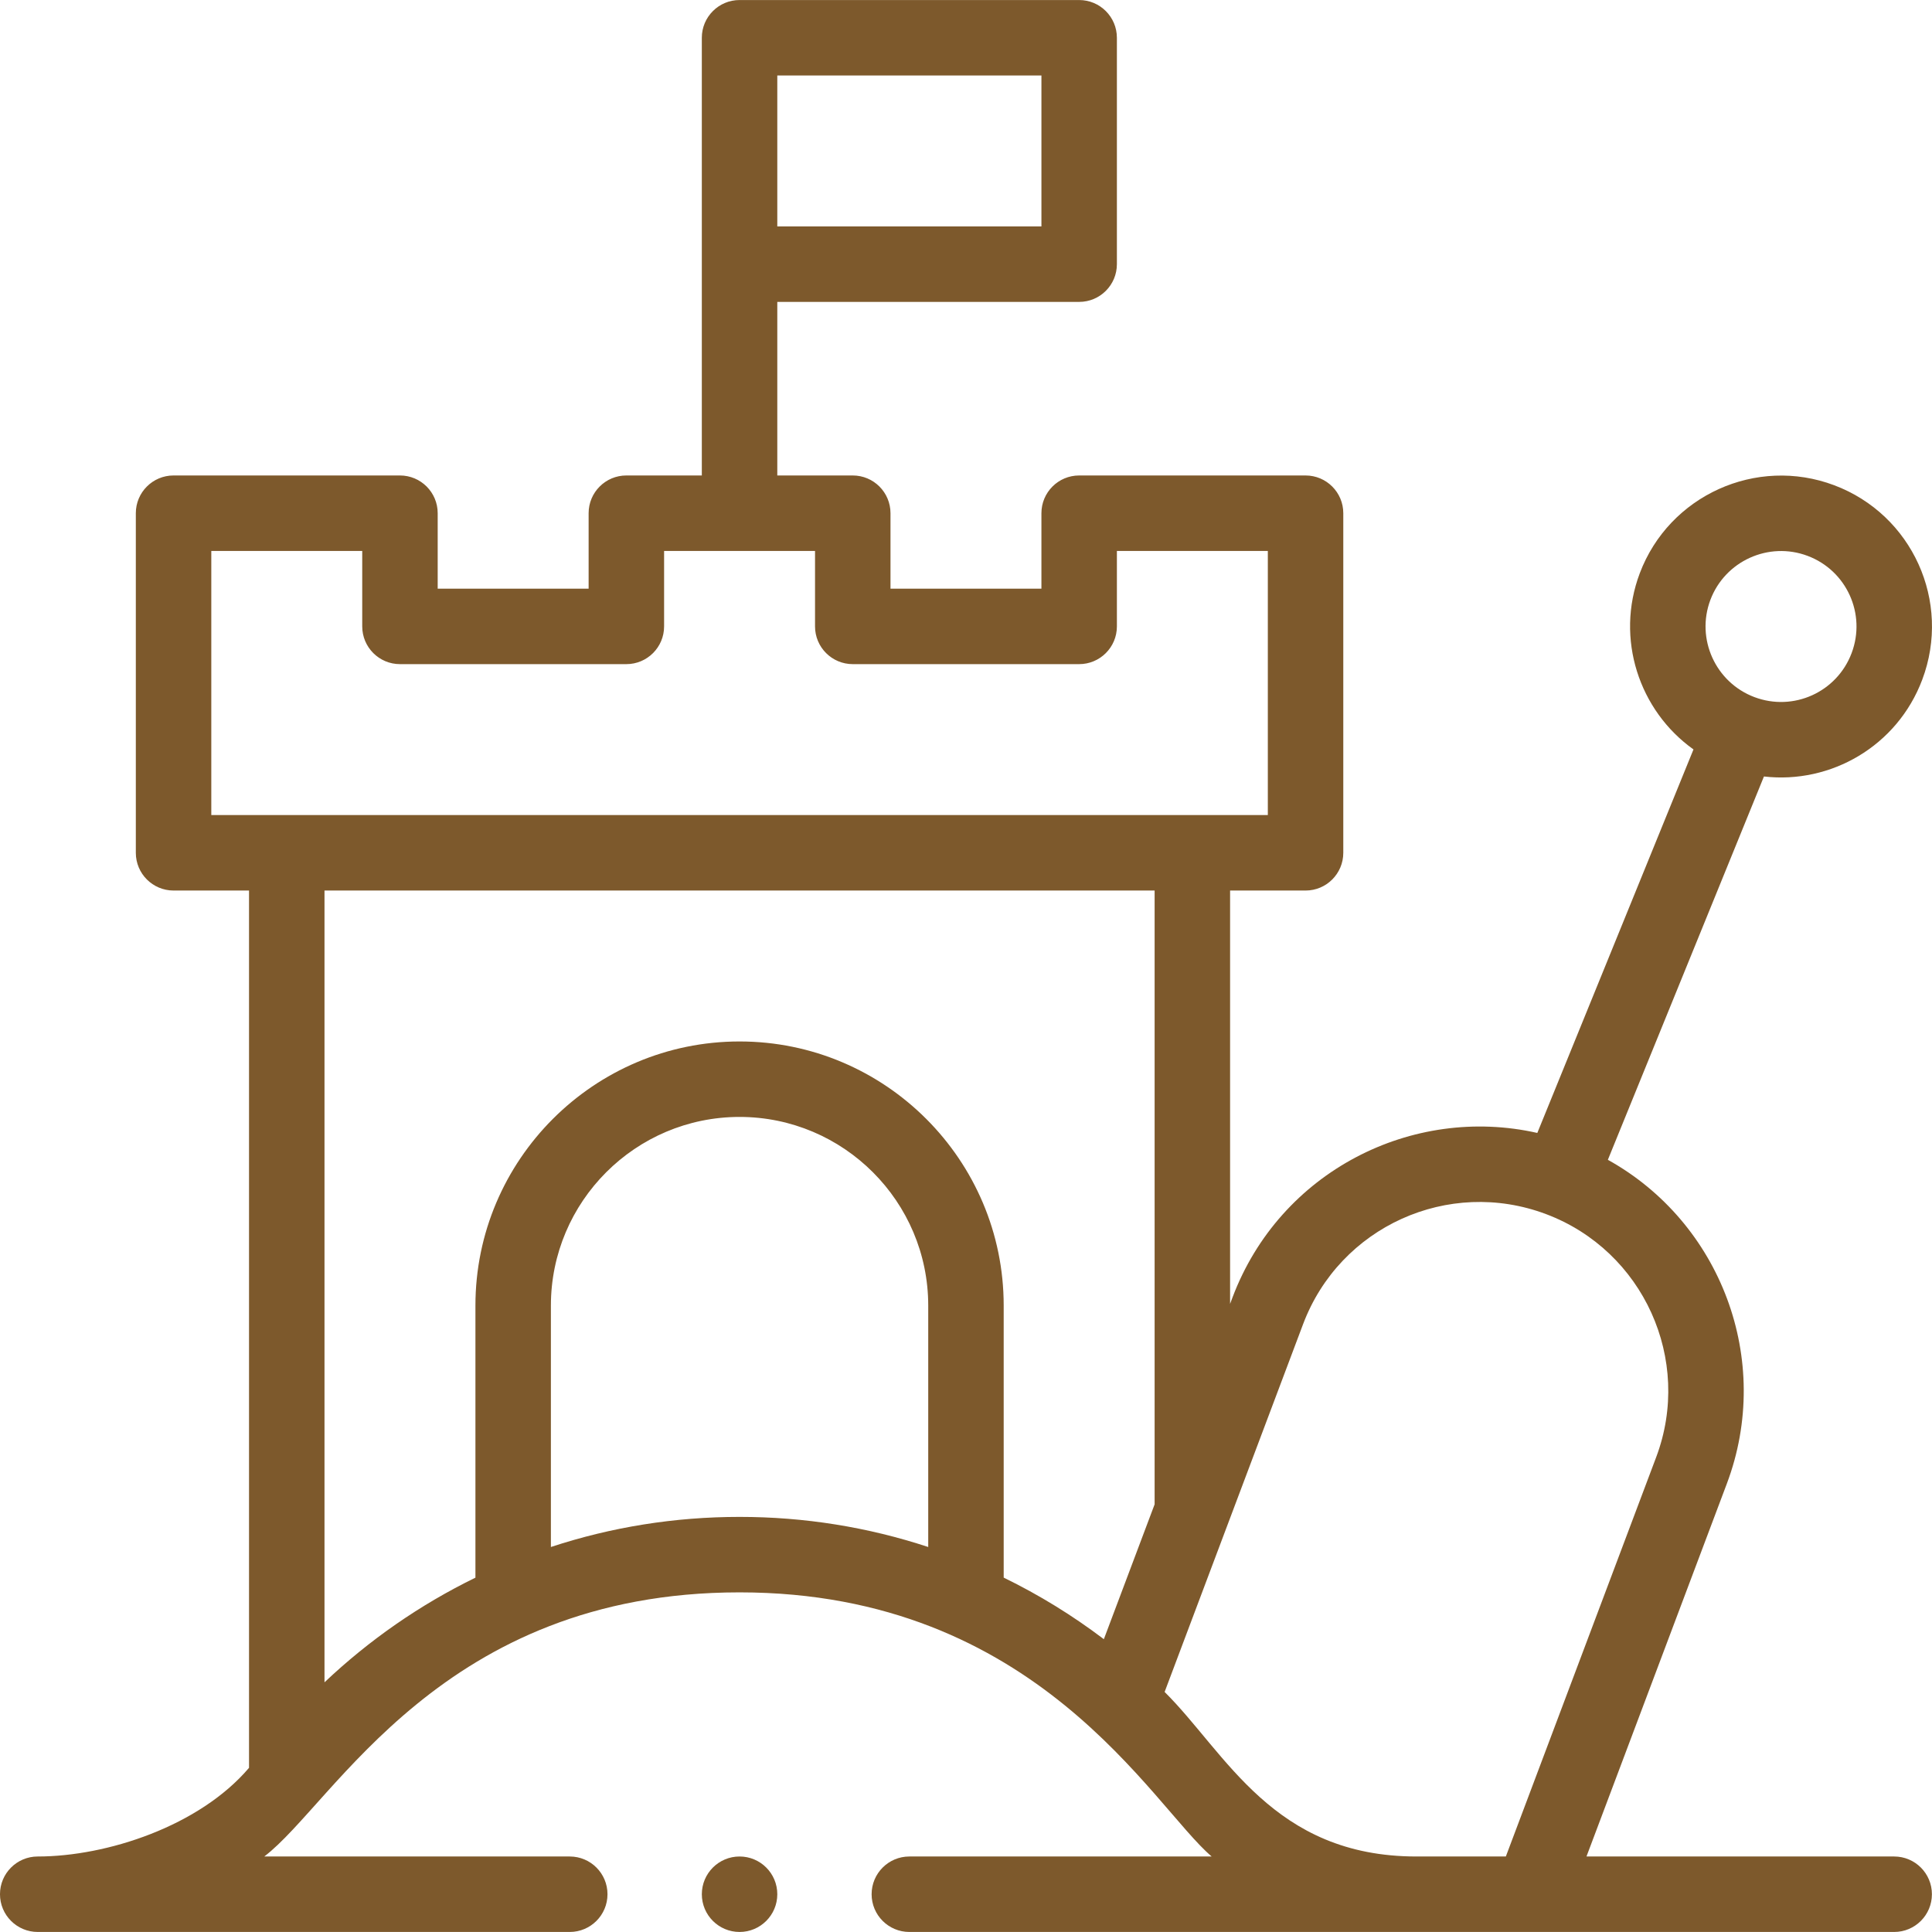
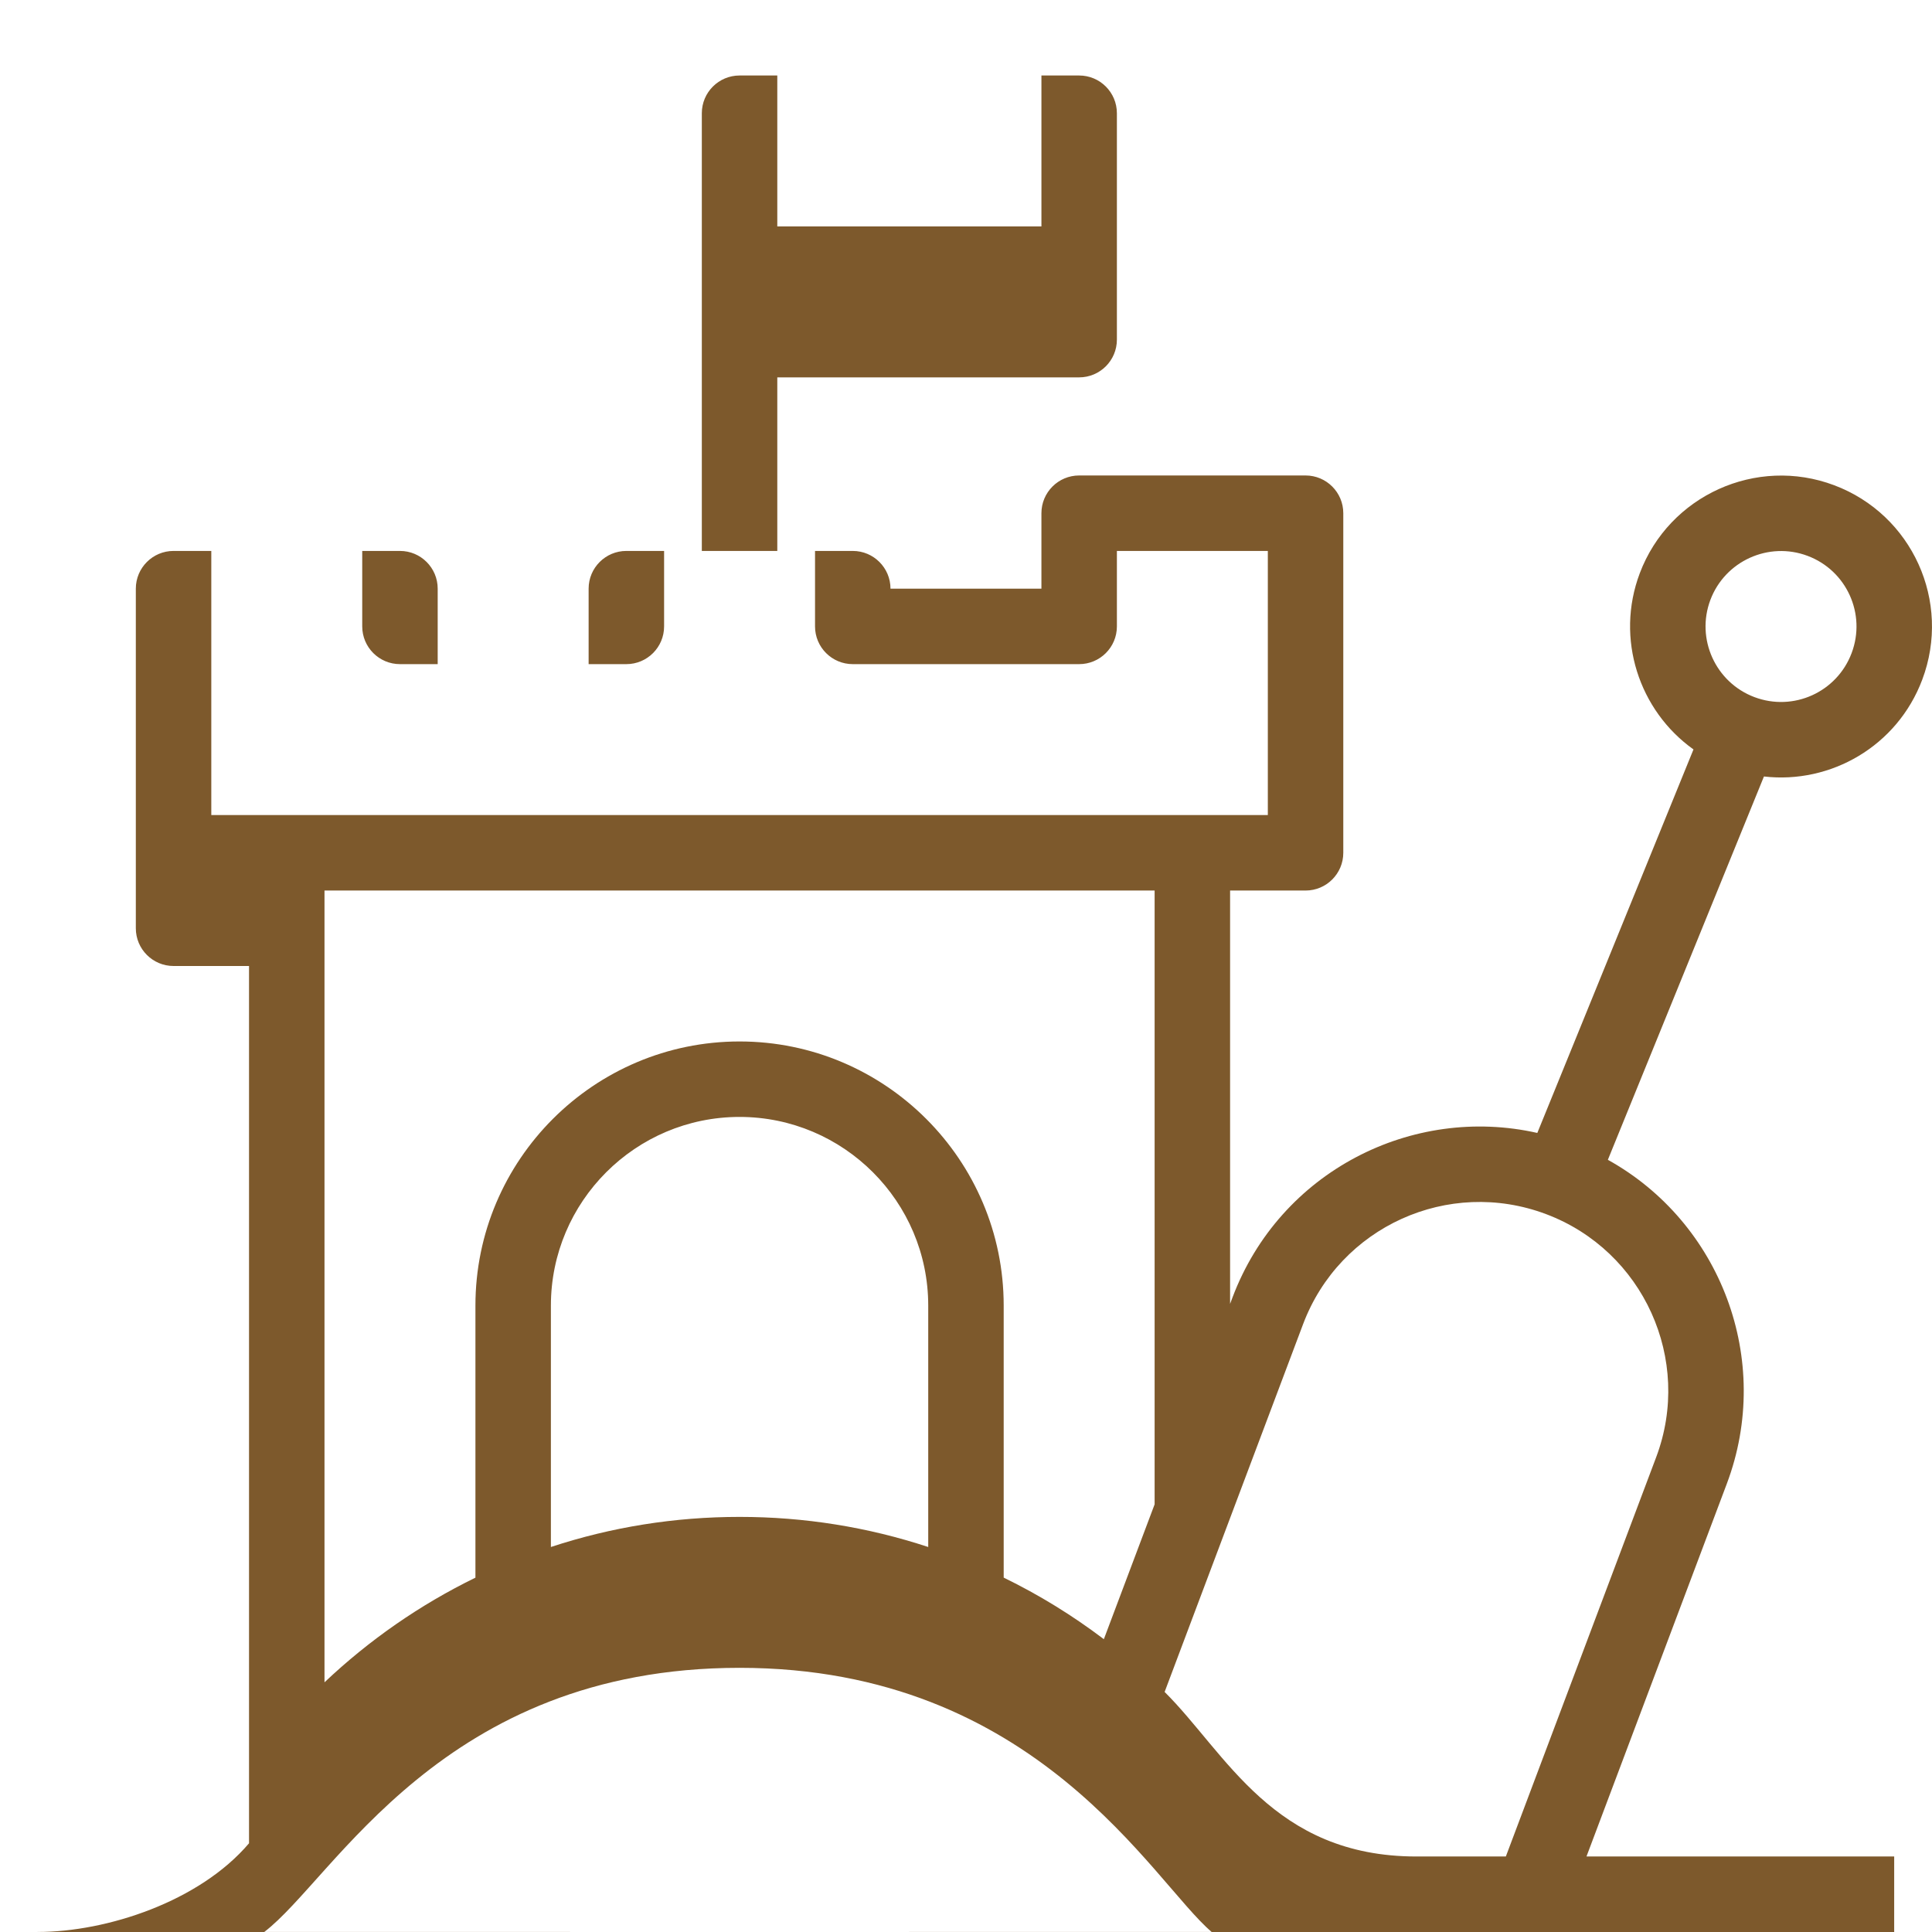
<svg xmlns="http://www.w3.org/2000/svg" id="Capa_1" enable-background="new 0 0 512.02 512.02" height="512px" viewBox="0 0 512.02 512.02" width="512px">
  <g>
-     <path d="m502 492.01h-81.55l37.189-98.776c12.374-32.863-1.682-69.306-31.521-85.861l41.366-101.589c17.646 2.042 35.314-7.995 41.956-25.666 7.787-20.678-2.65-43.737-23.336-51.517-20.639-7.771-43.757 2.695-51.533 23.334-6.526 17.333-.185 36.406 14.237 46.68l-41.386 101.638c-33.082-7.474-68.186 10.124-80.8 43.643l-.622 1.653v-109.539h20c5.522 0 10-4.477 10-10v-90c0-5.523-4.478-10-10-10h-60c-5.522 0-10 4.477-10 10v20h-40v-20c0-5.523-4.478-10-10-10h-20v-46h80c5.522 0 10-4.477 10-10v-60c0-5.523-4.478-10-10-10h-90c-5.522 0-10 4.477-10 10v116h-20c-5.522 0-10 4.477-10 10v20h-40v-20c0-5.523-4.478-10-10-10h-60c-5.522 0-10 4.477-10 10v90c0 5.523 4.478 10 10 10h20v232.499c-13.115 15.436-37.67 23.501-56 23.501-5.522 0-10 4.478-10 10s4.478 10 10 10h141c5.522 0 10-4.478 10-10s-4.478-10-10-10h-80.961c18.658-14.226 46.99-70 125.961-70 78.958 0 109.397 56.669 125.122 70h-80.122c-5.522 0-10 4.478-10 10s4.478 10 10 10h261c5.522 0 10-4.478 10-10s-4.478-10-10-10zm-48.713-333.024c3.883-10.307 15.437-15.558 25.772-11.666 10.337 3.887 15.557 15.415 11.663 25.754-.001.002-.002.005-.003.007-3.887 10.341-15.409 15.567-25.756 11.67-10.323-3.887-15.561-15.446-11.676-25.765zm-247.287-138.976h70v40h-70zm-150 196v-70h40v20c0 5.523 4.478 10 10 10h60c5.522 0 10-4.477 10-10v-20h40v20c0 5.523 4.478 10 10 10h60c5.522 0 10-4.477 10-10v-20h40v70zm190 193.977c-16.067-5.291-32.824-7.978-50-7.978-17.175 0-33.931 2.686-50 7.978v-63.977c0-27.57 22.43-50 50-50s50 22.43 50 50zm60-11.312-13.456 35.743c-8.3-6.29-17.173-11.753-26.544-16.319v-72.089c0-38.598-31.402-70-70-70s-70 31.402-70 70v72.106c-14.665 7.151-28.163 16.524-40 27.734v-209.84h220zm70 93.335h-.59c-38.071 0-50.472-27.451-66.76-43.61l36.69-97.458c9.729-25.856 38.54-38.906 64.405-29.174 25.803 9.719 38.892 38.617 29.177 64.418l-39.842 105.824z" fill="#7D592C" />
-     <circle cx="196" cy="502.01" r="10" fill="#7D592C" />
+     <path d="m502 492.01h-81.55l37.189-98.776c12.374-32.863-1.682-69.306-31.521-85.861l41.366-101.589c17.646 2.042 35.314-7.995 41.956-25.666 7.787-20.678-2.65-43.737-23.336-51.517-20.639-7.771-43.757 2.695-51.533 23.334-6.526 17.333-.185 36.406 14.237 46.68l-41.386 101.638c-33.082-7.474-68.186 10.124-80.8 43.643l-.622 1.653v-109.539h20c5.522 0 10-4.477 10-10v-90c0-5.523-4.478-10-10-10h-60c-5.522 0-10 4.477-10 10v20h-40c0-5.523-4.478-10-10-10h-20v-46h80c5.522 0 10-4.477 10-10v-60c0-5.523-4.478-10-10-10h-90c-5.522 0-10 4.477-10 10v116h-20c-5.522 0-10 4.477-10 10v20h-40v-20c0-5.523-4.478-10-10-10h-60c-5.522 0-10 4.477-10 10v90c0 5.523 4.478 10 10 10h20v232.499c-13.115 15.436-37.67 23.501-56 23.501-5.522 0-10 4.478-10 10s4.478 10 10 10h141c5.522 0 10-4.478 10-10s-4.478-10-10-10h-80.961c18.658-14.226 46.99-70 125.961-70 78.958 0 109.397 56.669 125.122 70h-80.122c-5.522 0-10 4.478-10 10s4.478 10 10 10h261c5.522 0 10-4.478 10-10s-4.478-10-10-10zm-48.713-333.024c3.883-10.307 15.437-15.558 25.772-11.666 10.337 3.887 15.557 15.415 11.663 25.754-.001.002-.002.005-.003.007-3.887 10.341-15.409 15.567-25.756 11.67-10.323-3.887-15.561-15.446-11.676-25.765zm-247.287-138.976h70v40h-70zm-150 196v-70h40v20c0 5.523 4.478 10 10 10h60c5.522 0 10-4.477 10-10v-20h40v20c0 5.523 4.478 10 10 10h60c5.522 0 10-4.477 10-10v-20h40v70zm190 193.977c-16.067-5.291-32.824-7.978-50-7.978-17.175 0-33.931 2.686-50 7.978v-63.977c0-27.57 22.43-50 50-50s50 22.43 50 50zm60-11.312-13.456 35.743c-8.3-6.29-17.173-11.753-26.544-16.319v-72.089c0-38.598-31.402-70-70-70s-70 31.402-70 70v72.106c-14.665 7.151-28.163 16.524-40 27.734v-209.84h220zm70 93.335h-.59c-38.071 0-50.472-27.451-66.76-43.61l36.69-97.458c9.729-25.856 38.54-38.906 64.405-29.174 25.803 9.719 38.892 38.617 29.177 64.418l-39.842 105.824z" fill="#7D592C" />
  </g>
</svg>